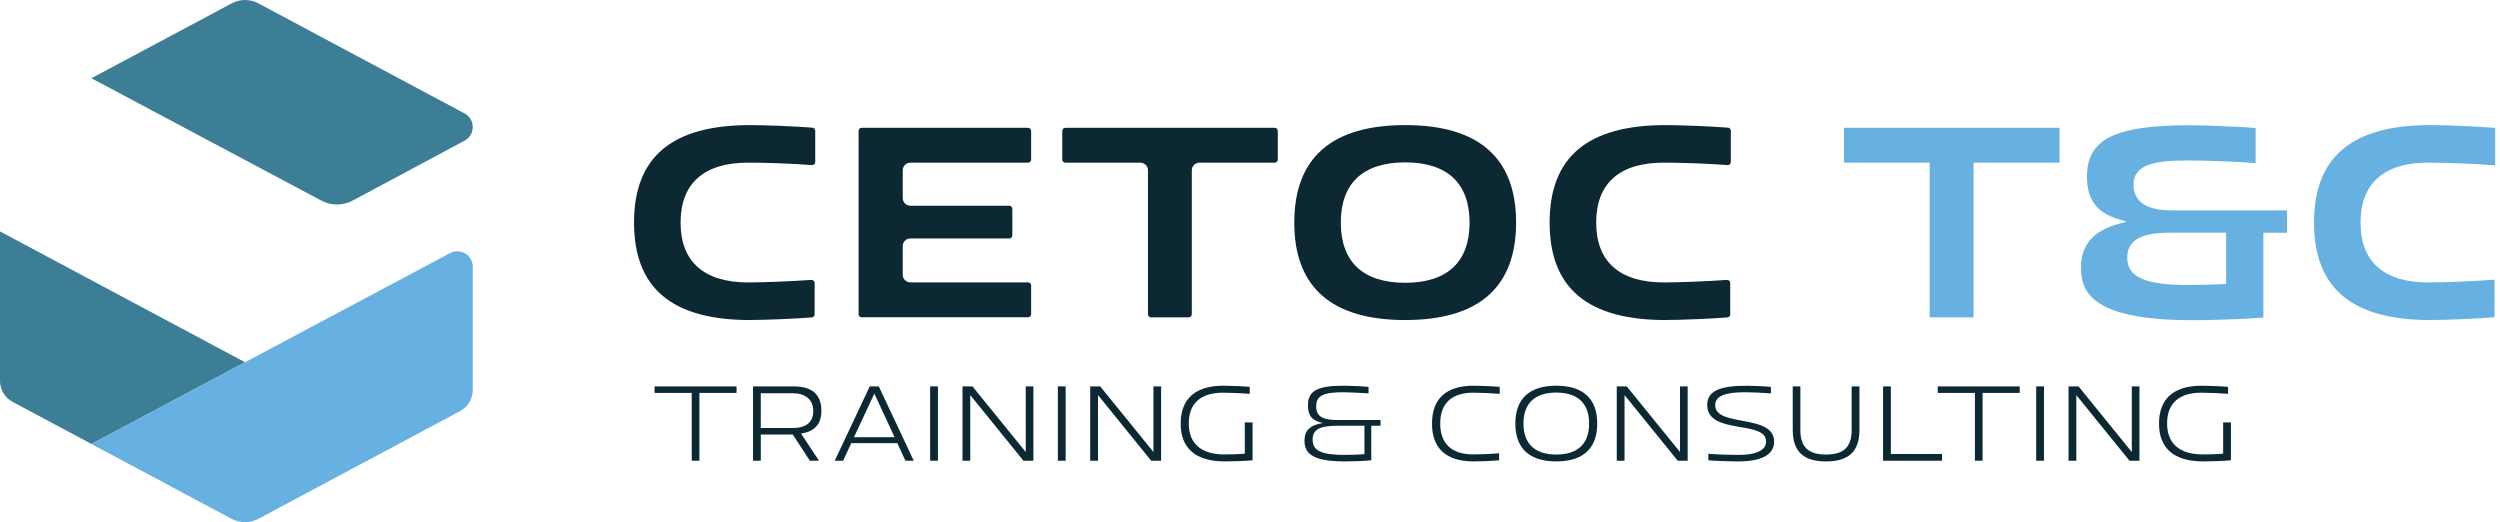
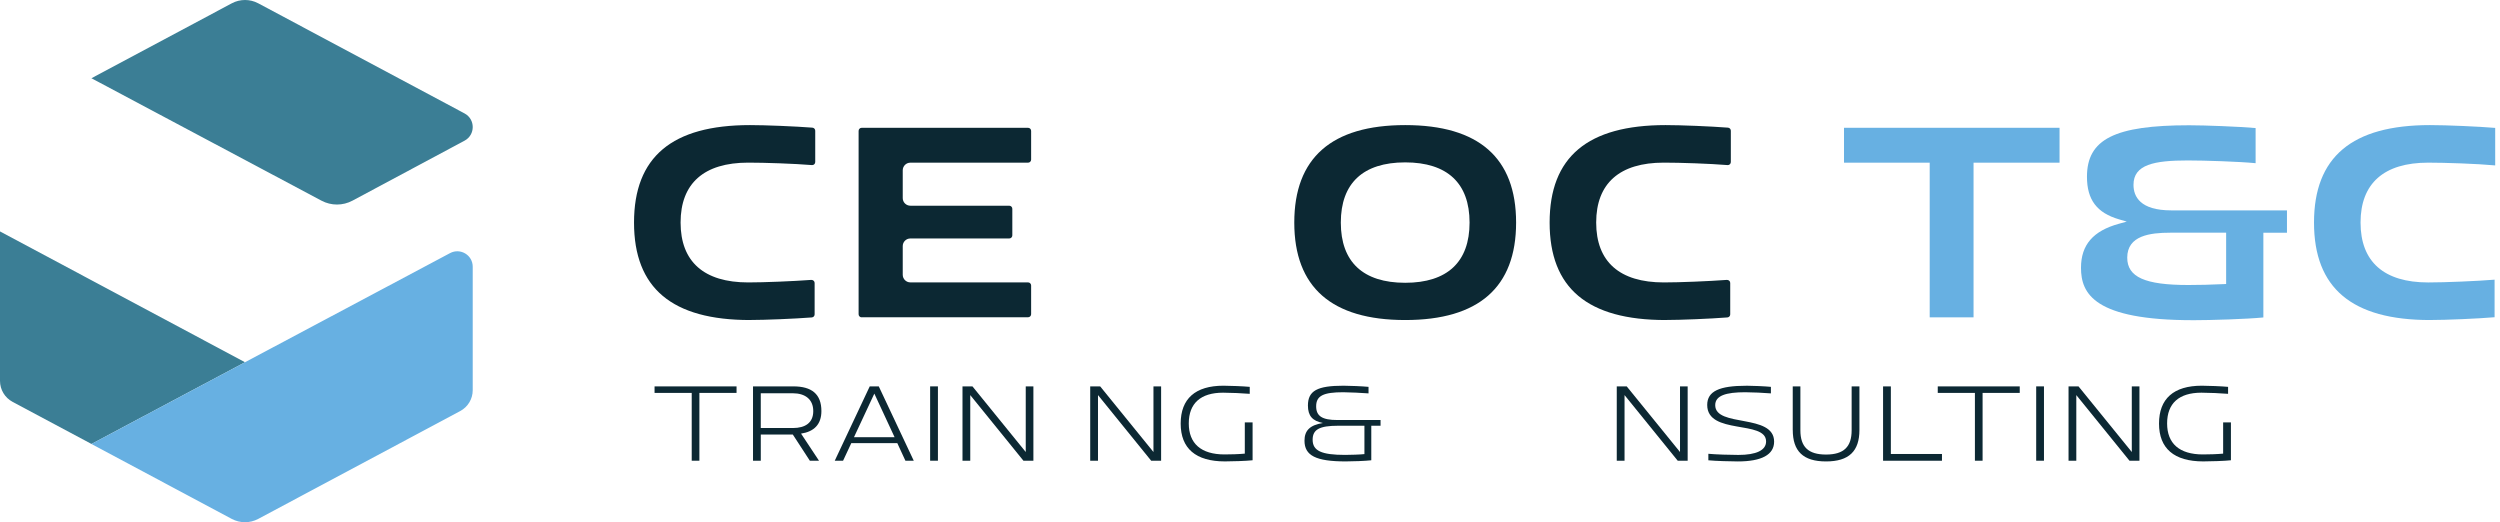
<svg xmlns="http://www.w3.org/2000/svg" id="Livello_1" data-name="Livello 1" viewBox="0 0 1114.19 232.73">
  <defs>
    <style>
      .cls-1 {
        fill: #3b7e95;
      }

      .cls-1, .cls-2, .cls-3 {
        stroke-width: 0px;
      }

      .cls-2 {
        fill: #0c2833;
      }

      .cls-3 {
        fill: #67b0e2;
      }
    </style>
  </defs>
  <g>
    <path class="cls-1" d="M40.75,197.86l-35.14-18.76c-3.46-1.85-5.61-5.44-5.61-9.36v-66.6l109.2,58.3-68.45,36.43Z" />
    <path class="cls-3" d="M40.75,197.86l159.84-85.06c4.57-2.43,10.09.88,10.09,6.06v55.06c0,3.88-2.14,7.44-5.56,9.27l-90.05,48.08c-3.68,1.96-8.09,1.96-11.77,0l-62.56-33.4Z" />
    <path class="cls-1" d="M40.75,34.87l102.54,54.57c4.32,2.3,9.5,2.29,13.81-.02l49.95-26.73c4.84-2.59,4.84-9.54,0-12.13L115.08,1.47c-3.68-1.96-8.09-1.96-11.77,0l-62.56,33.4Z" />
  </g>
  <g>
    <g>
      <path class="cls-2" d="M308.28,205.33v-30.22h-16.56v-2.9h36.54v2.9h-16.56v30.22h-3.41Z" />
      <path class="cls-2" d="M335.6,205.33v-33.13h17.99c8.15,0,12.49,3.41,12.49,11.01,0,5.96-3.31,9.17-9.07,10.04l8,12.08h-4.08l-7.59-11.67h-14.27v11.67h-3.47ZM353.38,190.76c5.45,0,9.07-2.29,9.07-7.54s-3.62-7.95-9.07-7.95h-14.32v15.49h14.32Z" />
      <path class="cls-2" d="M372.03,205.33l15.59-33.13h4.03l15.59,33.13h-3.72l-3.62-7.85h-20.49l-3.67,7.85h-3.72ZM398.69,194.84l-9.02-19.42-9.07,19.42h18.09Z" />
      <path class="cls-2" d="M414.54,205.33v-33.13h3.47v33.13h-3.47Z" />
      <path class="cls-2" d="M428.96,205.33v-33.13h4.44l23.75,29.25v-29.25h3.41v33.13h-4.44l-23.7-29.25v29.25h-3.47Z" />
-       <path class="cls-2" d="M471.46,205.33v-33.13h3.47v33.13h-3.47Z" />
      <path class="cls-2" d="M485.88,205.33v-33.13h4.44l23.75,29.25v-29.25h3.41v33.13h-4.43l-23.7-29.25v29.25h-3.47Z" />
      <path class="cls-2" d="M529.81,188.72c0,8.92,5.45,13.81,15.95,13.81,2.45,0,6.42-.1,9.02-.36v-13.91h3.47v16.87c-2.75.31-9.28.51-12.33.51-13.05,0-19.72-5.81-19.72-16.87s6.52-16.87,19.06-16.87c2.91,0,8.97.25,11.72.51v3.11c-2.85-.25-8.76-.51-11.88-.51-9.99,0-15.29,4.74-15.29,13.71Z" />
      <path class="cls-2" d="M598.71,171.9c2.75,0,8.56.25,11.21.51v2.91c-2.7-.2-8.61-.51-11.26-.51-8.82,0-12.08,1.53-12.08,6.27,0,4.33,2.65,6.11,9.43,6.11h19.27v2.55h-4.13v15.39c-2.7.31-8.31.51-11.42.51-13.25,0-18.35-2.6-18.35-9.22,0-4.59,2.45-6.98,8.21-7.9-4.69-.92-6.68-3.21-6.68-7.8,0-6.58,4.18-8.82,15.8-8.82ZM608.09,189.74h-11.72c-8.31,0-11.36,1.68-11.36,6.22,0,4.94,3.87,6.78,14.47,6.78,2.24,0,6.93-.15,8.61-.36v-12.64Z" />
-       <path class="cls-2" d="M641.87,188.72c0,8.92,4.99,13.81,14.78,13.81,3.06,0,8.61-.25,11.47-.51v3.11c-2.75.31-8.51.51-11.36.51-12.28,0-18.55-5.81-18.55-16.87s6.27-16.87,18.55-16.87c2.85,0,8.87.25,11.62.51v3.11c-2.85-.25-8.66-.51-11.72-.51-9.79,0-14.78,4.84-14.78,13.71Z" />
-       <path class="cls-2" d="M711.85,188.77c0,10.86-6.06,16.87-18.25,16.87s-18.25-6.01-18.25-16.87,6.07-16.87,18.25-16.87,18.25,6.01,18.25,16.87ZM678.97,188.77c0,8.82,4.89,13.81,14.63,13.81s14.63-4.99,14.63-13.81-4.89-13.81-14.63-13.81-14.63,5-14.63,13.81Z" />
      <path class="cls-2" d="M720.55,205.33v-33.13h4.44l23.75,29.25v-29.25h3.41v33.13h-4.43l-23.7-29.25v29.25h-3.47Z" />
      <path class="cls-2" d="M778.24,171.9c2.7,0,8.41.25,11.01.51v2.91c-2.7-.25-8.77-.51-11.47-.51-8.56,0-13.35,1.48-13.35,5.76,0,10.04,26.25,3.62,26.25,16.26,0,5.81-5.55,8.82-16.16,8.82-2.8,0-10.19-.2-13.15-.51v-2.9c3.21.31,9.79.51,13.35.51,7.95,0,12.38-2.04,12.38-6.01,0-9.68-26.24-2.75-26.24-16.26,0-6.17,5.5-8.56,17.38-8.56Z" />
      <path class="cls-2" d="M798.98,191.63v-19.42h3.41v19.57c0,7.34,3.47,10.8,11.42,10.8s11.42-3.46,11.42-10.8v-19.57h3.47v19.42c0,9.43-4.64,14.02-14.88,14.02s-14.83-4.59-14.83-14.02Z" />
      <path class="cls-2" d="M839.24,172.21h3.47v30.12h22.78v3.01h-26.25v-33.13Z" />
      <path class="cls-2" d="M880.17,205.33v-30.22h-16.56v-2.9h36.54v2.9h-16.56v30.22h-3.41Z" />
      <path class="cls-2" d="M907.48,205.33v-33.13h3.47v33.13h-3.47Z" />
      <path class="cls-2" d="M921.9,205.33v-33.13h4.44l23.75,29.25v-29.25h3.41v33.13h-4.44l-23.7-29.25v29.25h-3.47Z" />
      <path class="cls-2" d="M965.83,188.72c0,8.92,5.45,13.81,15.95,13.81,2.45,0,6.42-.1,9.02-.36v-13.91h3.47v16.87c-2.75.31-9.28.51-12.33.51-13.05,0-19.72-5.81-19.72-16.87s6.52-16.87,19.06-16.87c2.91,0,8.97.25,11.72.51v3.11c-2.85-.25-8.77-.51-11.88-.51-9.99,0-15.29,4.74-15.29,13.71Z" />
    </g>
    <path class="cls-2" d="M334.26,142.63c-34.78,0-51.69-14.21-51.69-43.44s16.91-43.44,51.69-43.44c6.79,0,20.04.54,27.8,1.14.72.06,1.27.65,1.27,1.37v13.95c0,.76-.61,1.37-1.36,1.37-8.02-.66-21.18-1.1-28.5-1.1-19.73,0-30.15,9.23-30.15,26.7s10.43,26.69,30.15,26.69c7.01,0,19.89-.52,28.13-1.13h0c.85,0,1.46.61,1.46,1.37v13.99c0,.73-.54,1.32-1.27,1.37-7.74.6-20.86,1.14-27.53,1.14Z" />
    <path class="cls-2" d="M384.03,141.43c-.76,0-1.37-.62-1.37-1.37V58.33c0-.76.62-1.37,1.37-1.37h74.15c.76,0,1.37.62,1.37,1.37v12.8c0,.76-.62,1.37-1.37,1.37h-52.45c-1.87,0-3.4,1.52-3.4,3.39v12.4c0,1.87,1.52,3.39,3.4,3.39h44.07c.76,0,1.37.62,1.37,1.37v11.86c0,.76-.62,1.37-1.37,1.37h-44.07c-1.87,0-3.4,1.52-3.4,3.39v12.8c0,1.87,1.52,3.39,3.4,3.39h52.45c.76,0,1.37.62,1.37,1.37v12.8c0,.76-.62,1.37-1.37,1.37h-74.15Z" />
-     <path class="cls-2" d="M512.99,141.43c-.76,0-1.37-.62-1.37-1.37v-64.17c0-1.87-1.52-3.39-3.39-3.39h-33.43c-.76,0-1.37-.62-1.37-1.37v-12.8c0-.76.62-1.37,1.37-1.37h93.31c.76,0,1.37.62,1.37,1.37v12.8c0,.76-.62,1.37-1.37,1.37h-33.56c-1.87,0-3.39,1.52-3.39,3.39v64.17c0,.76-.62,1.37-1.37,1.37h-16.79Z" />
    <path class="cls-2" d="M626.26,142.63c-32.8,0-49.43-14.61-49.43-43.44s16.63-43.44,49.43-43.44,49.43,14.61,49.43,43.44-16.63,43.44-49.43,43.44ZM626.26,72.37c-18.77,0-28.69,9.28-28.69,26.83s9.92,26.83,28.69,26.83,28.69-9.28,28.69-26.83-9.92-26.83-28.69-26.83Z" />
    <path class="cls-2" d="M742.32,142.63c-34.78,0-51.69-14.21-51.69-43.44s16.91-43.44,51.69-43.44c6.79,0,20.04.54,27.8,1.14.72.06,1.27.65,1.27,1.37v13.95c0,.76-.61,1.37-1.36,1.37-8.02-.66-21.18-1.1-28.5-1.1-19.73,0-30.15,9.23-30.15,26.7s10.43,26.69,30.15,26.69c7.01,0,19.89-.52,28.13-1.13h0c.85,0,1.46.61,1.46,1.37v13.99c0,.73-.54,1.32-1.27,1.37-7.74.6-20.86,1.14-27.53,1.14Z" />
    <polygon class="cls-3" points="860.02 141.43 860.02 72.5 821.83 72.5 821.83 56.95 917.89 56.95 917.89 72.5 879.56 72.5 879.56 141.43 860.02 141.43" />
    <path class="cls-3" d="M977.28,142.7c-43.91,0-49.83-11.8-49.83-23.34,0-10.23,5.39-16.47,16.96-19.65l3.44-.95-3.43-1c-9.9-2.88-14.31-8.74-14.31-18.99,0-16.73,12.35-22.94,45.56-22.94,7.01,0,22.12.59,29.6,1.24v15.66c-7.4-.72-22.78-1.22-30.26-1.22-14.92,0-24.16,1.82-24.16,10.86,0,5.2,2.92,11.39,16.84,11.39h51.56v9.96h-10.52v37.76c-7.5.74-23.57,1.23-31.46,1.23ZM967.17,103.71c-8.9,0-19.11,1.26-19.11,11.12,0,8.66,7.89,12.19,27.23,12.19,4.13,0,10.65-.12,15.89-.4l.96-.05v-22.86h-24.96Z" />
    <path class="cls-3" d="M1082.99,142.63c-34.78,0-51.69-14.21-51.69-43.44s16.91-43.44,51.69-43.44c7.3,0,21.75.63,29.06,1.25v16.72c-8.03-.76-22.49-1.23-29.86-1.23-19.73,0-30.15,9.23-30.15,26.7s10.43,26.69,30.15,26.69c7.59,0,21.77-.6,29.59-1.24v16.74c-7.4.63-21.49,1.24-28.8,1.24Z" />
  </g>
</svg>